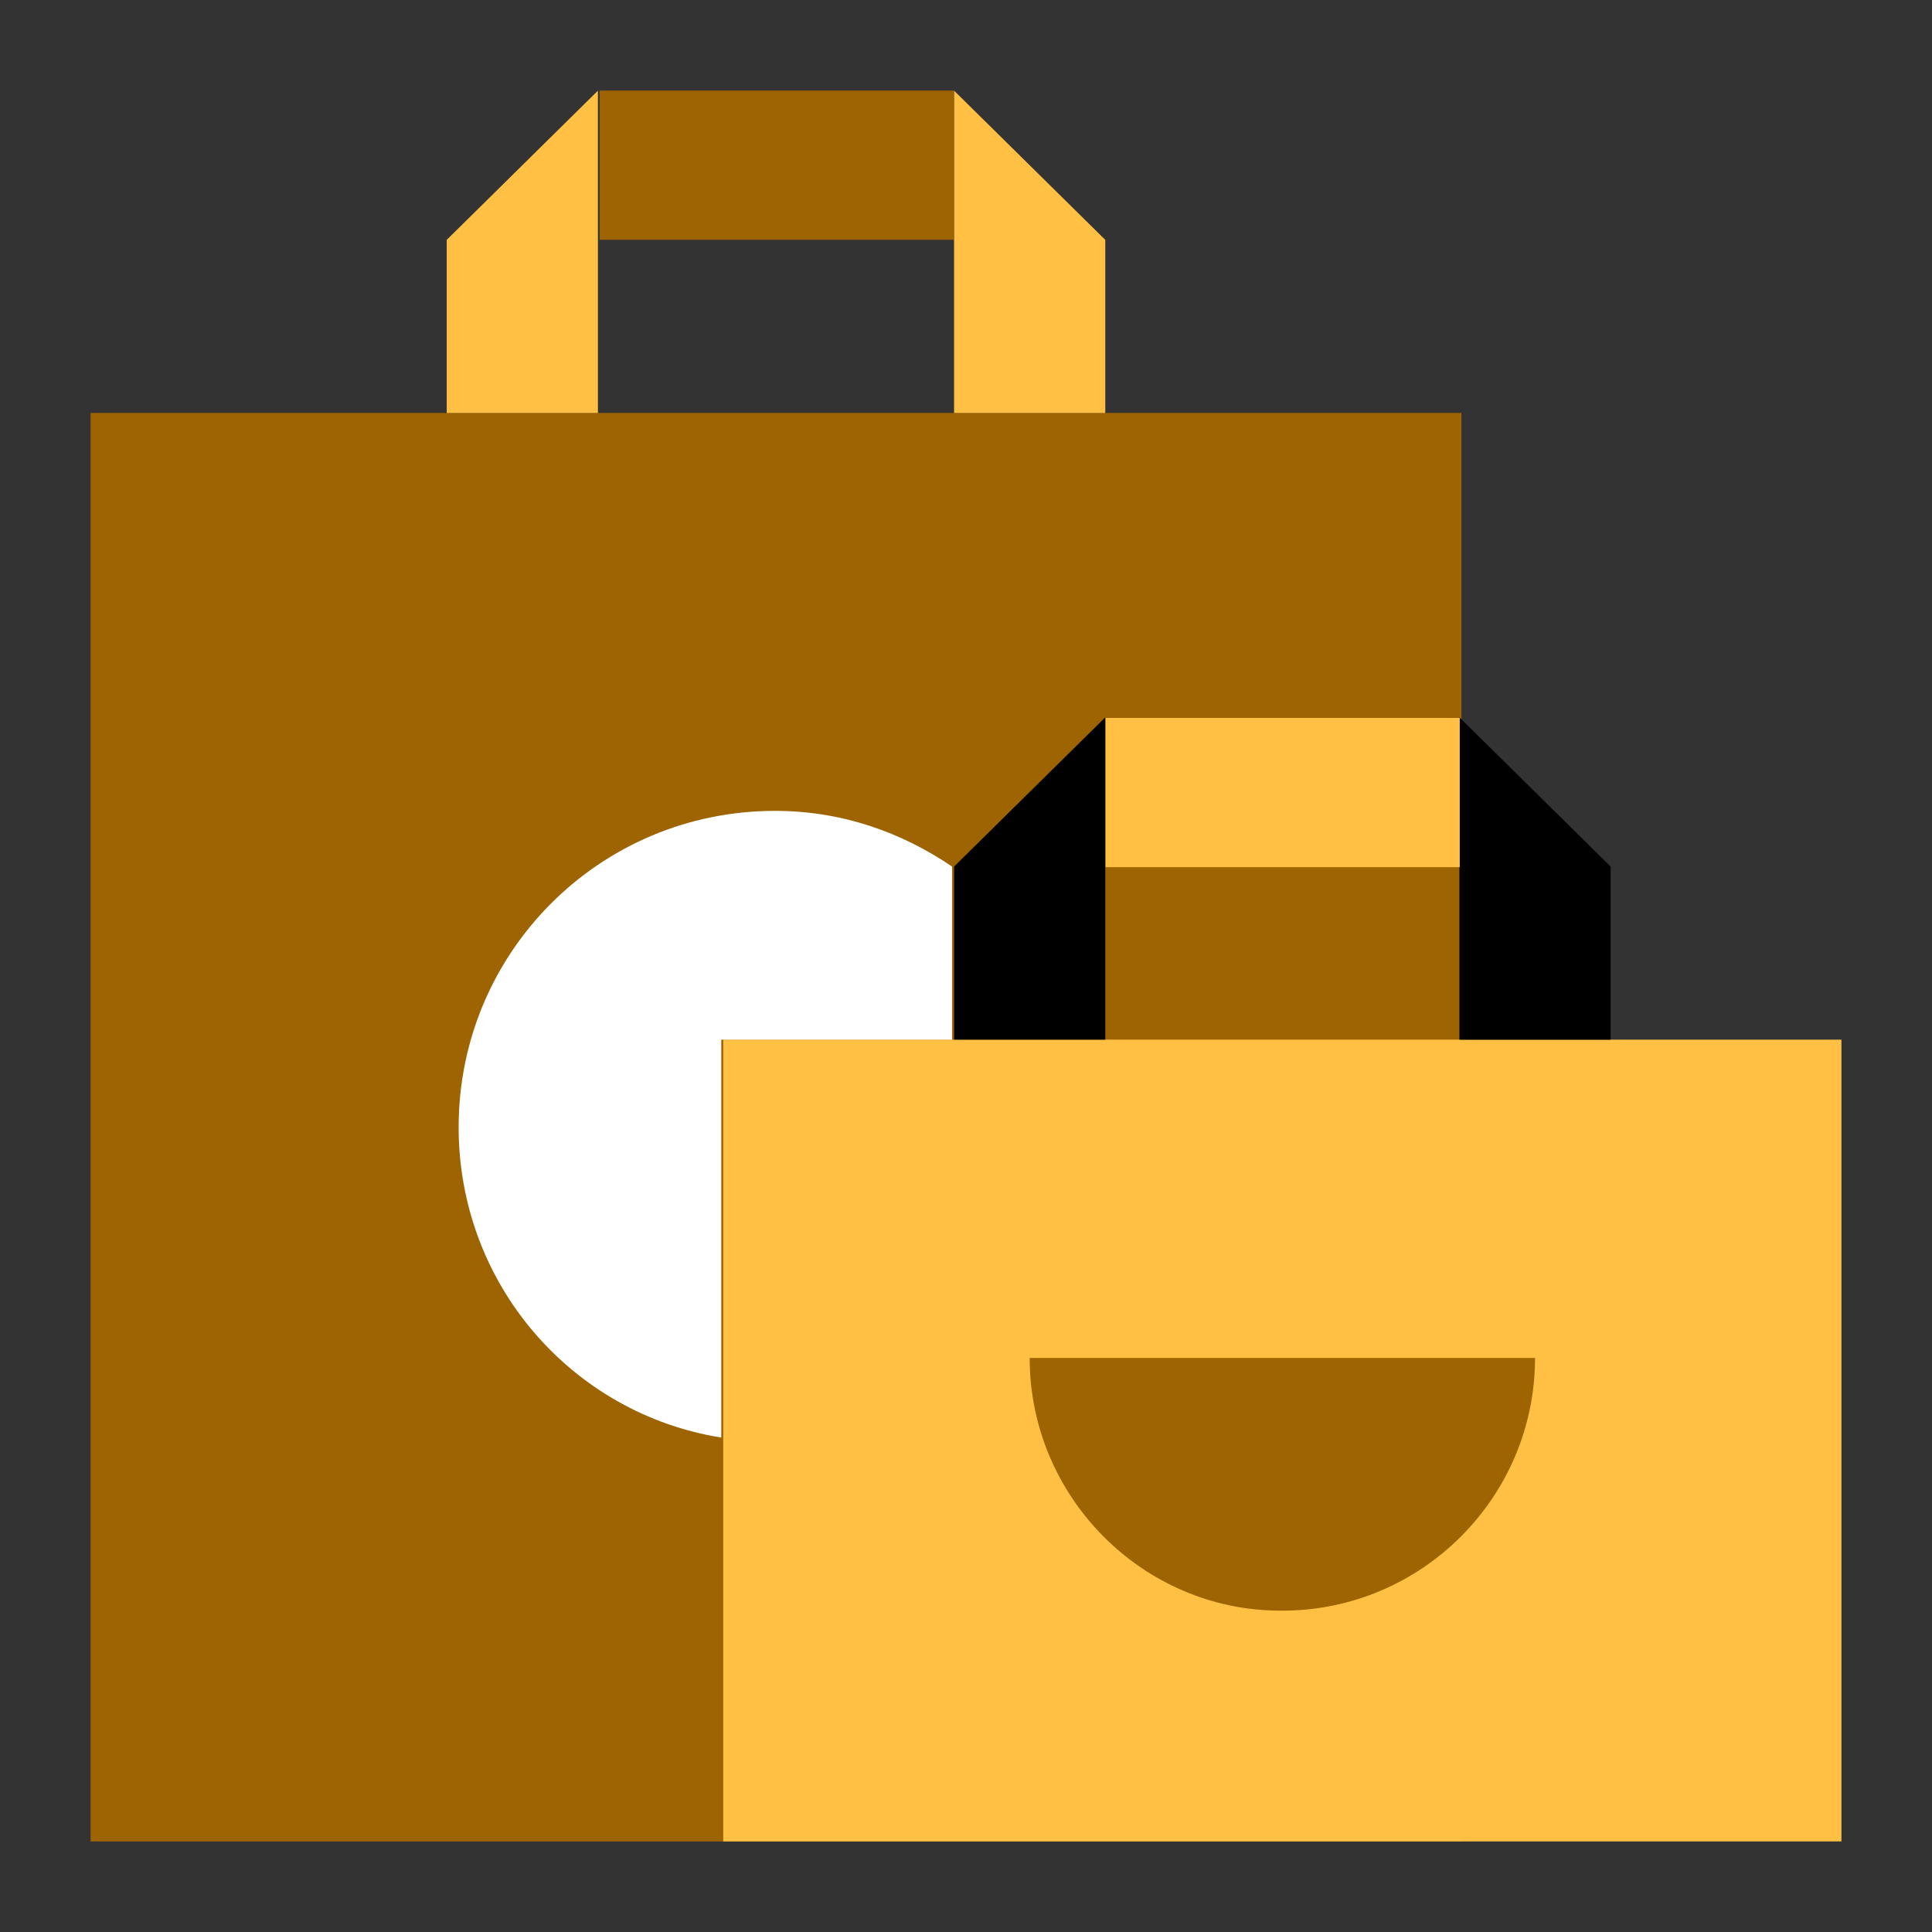
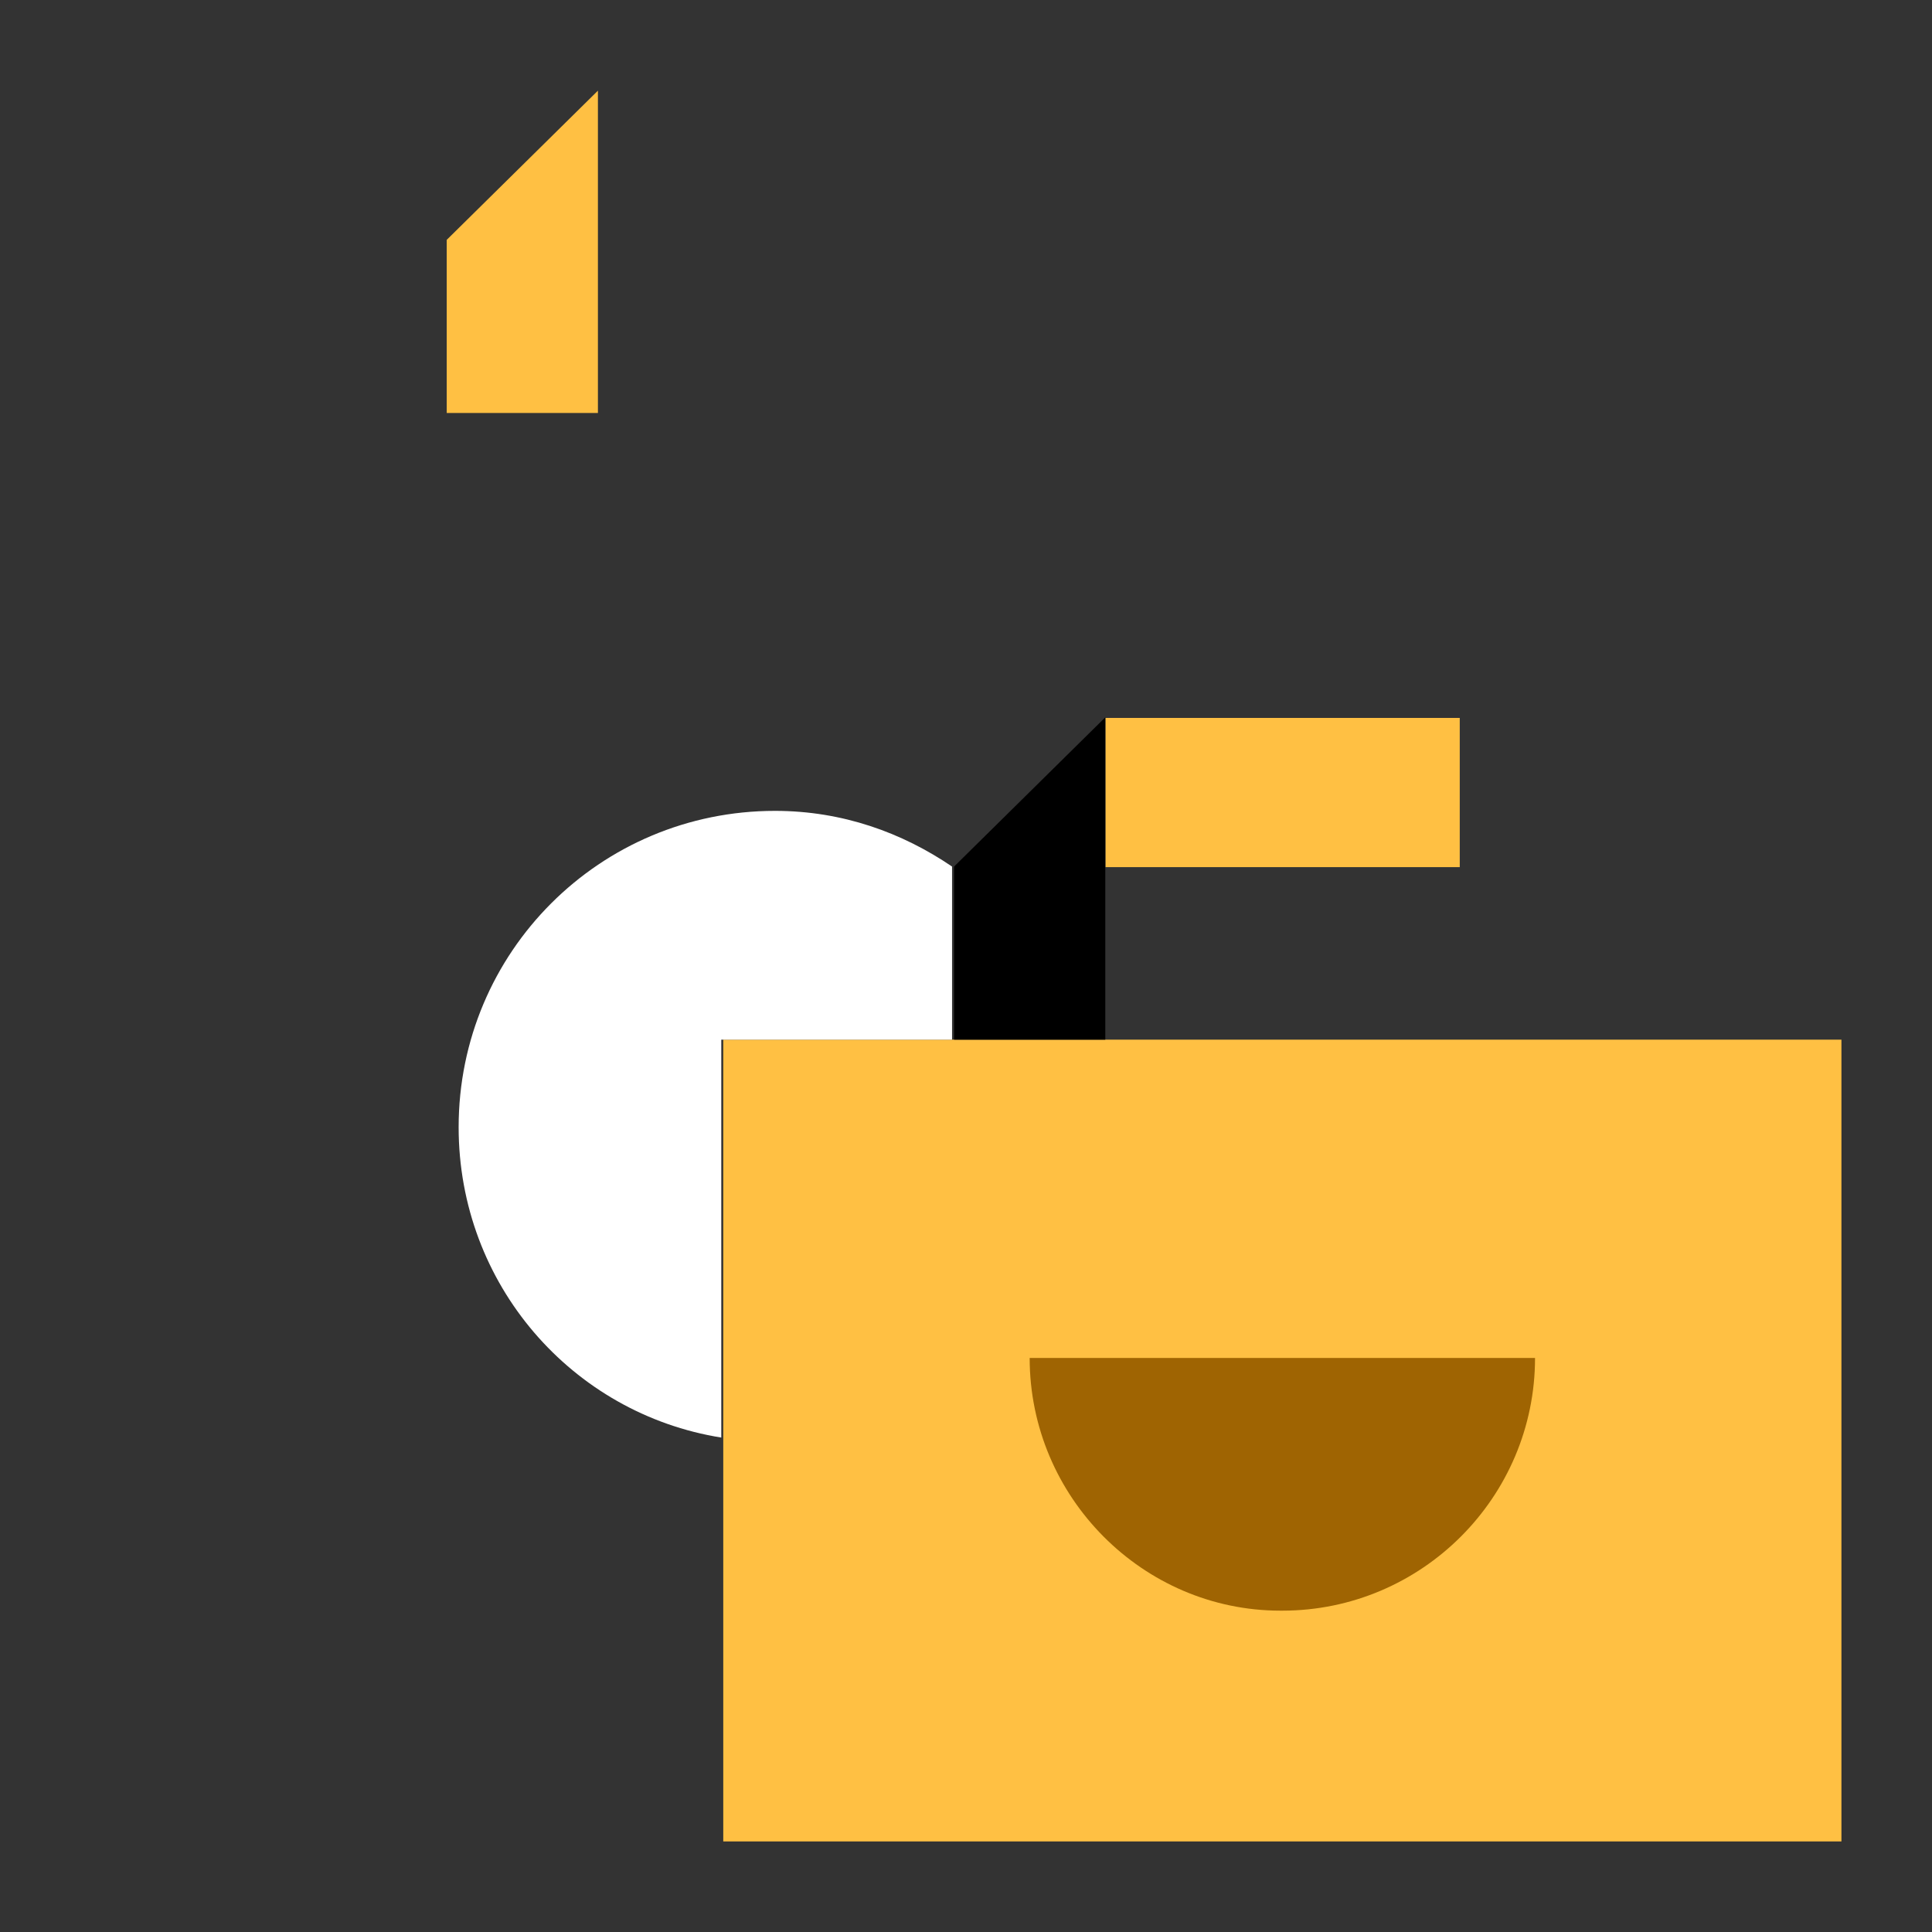
<svg xmlns="http://www.w3.org/2000/svg" width="64" height="64" viewBox="0 0 64 64" fill="none">
  <rect x="0" y="0" width="64" height="64" fill="#333333" stroke="none" />
-   <path d="M48.411 13.679H3V61H48.411V13.679Z" fill="#9F6402" />
  <path d="M61 34.44H23.959V61H61V34.44Z" fill="#FFC043" />
  <path d="M25.673 26.861C19.873 26.861 15.193 31.54 15.193 37.34C15.193 42.546 18.95 46.83 23.893 47.621V34.44H31.538V28.706C29.891 27.586 27.913 26.861 25.673 26.861Z" fill="white" />
  <path d="M36.614 23.763V34.44H31.605V28.706L36.614 23.763Z" fill="black" />
-   <path d="M53.354 28.706V34.44H48.345V23.763L53.354 28.706Z" fill="black" />
  <path d="M34.109 44.985H50.85C50.85 49.598 47.093 53.355 42.48 53.355H42.414C37.866 53.355 34.109 49.598 34.109 44.985Z" fill="#9F6402" />
-   <path d="M31.595 7.943V3L19.863 3V7.943L31.595 7.943Z" fill="#9F6402" />
  <path d="M48.356 28.725V23.782L36.624 23.782V28.725H48.356Z" fill="#FFC043" />
  <path d="M19.807 3.003V13.68H14.798V7.946L19.807 3.003Z" fill="#FFC043" />
-   <path d="M36.614 7.946V13.68H31.605V3.003L36.614 7.946Z" fill="#FFC043" />
</svg>